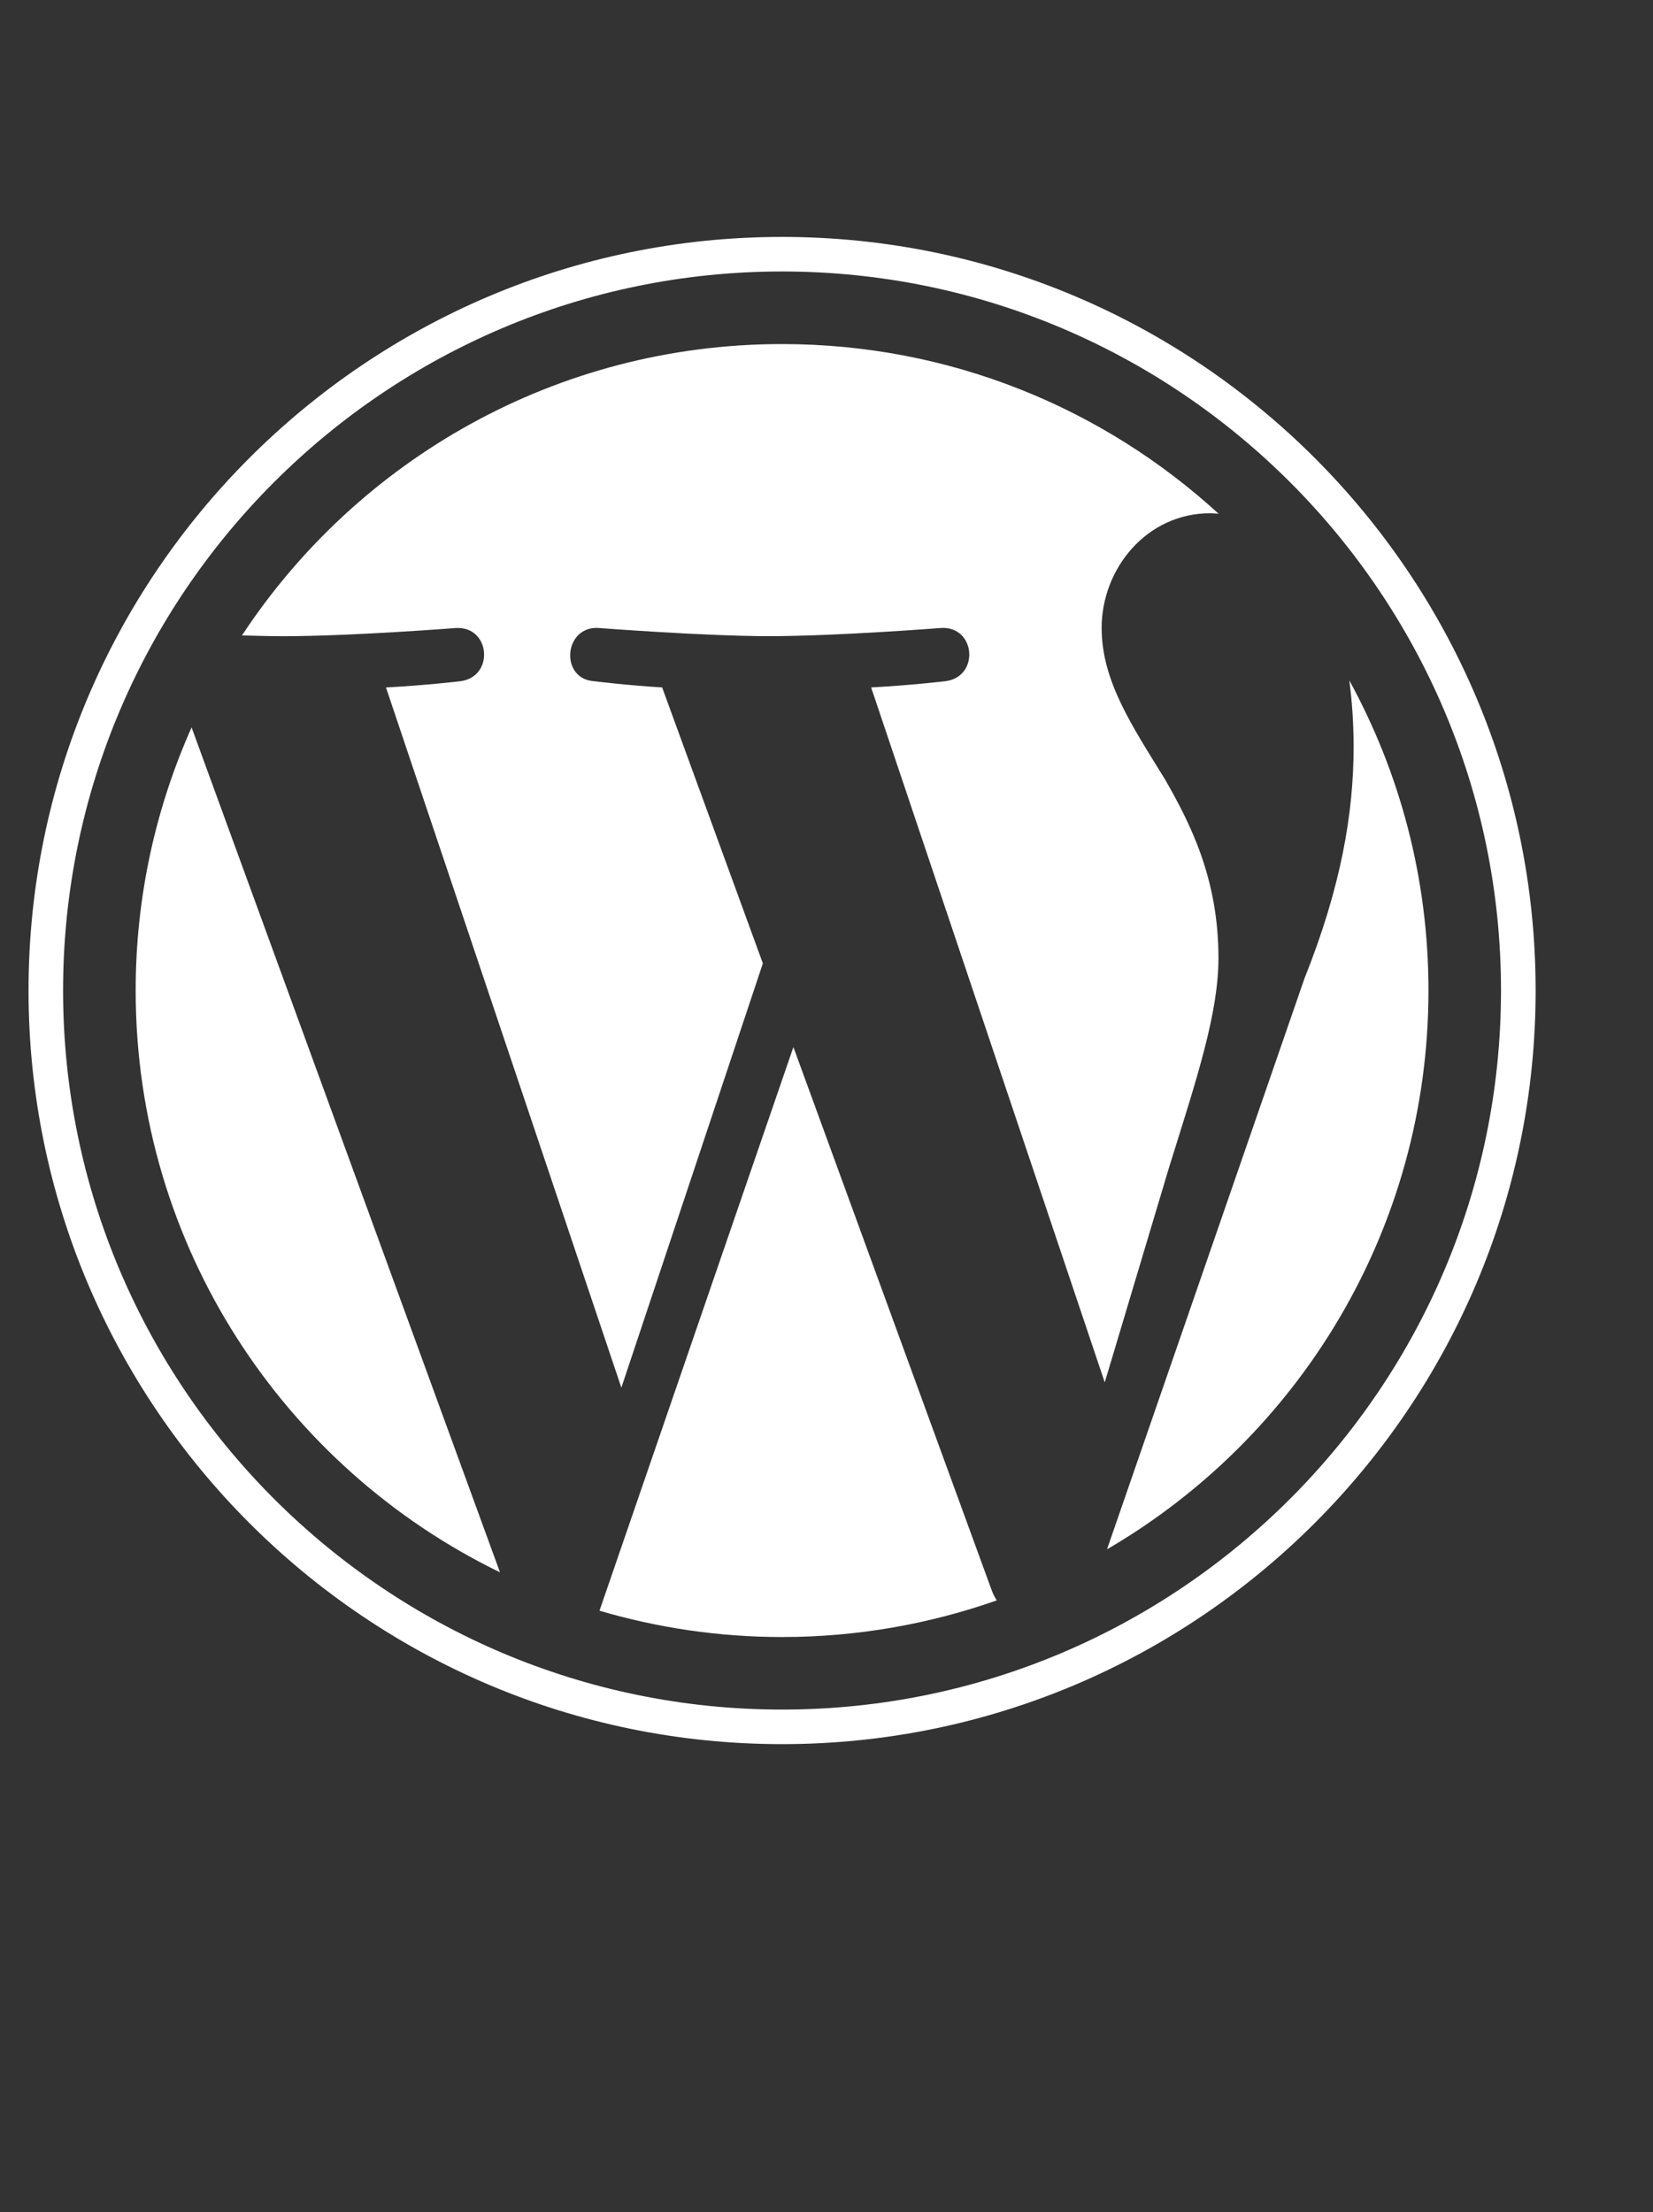
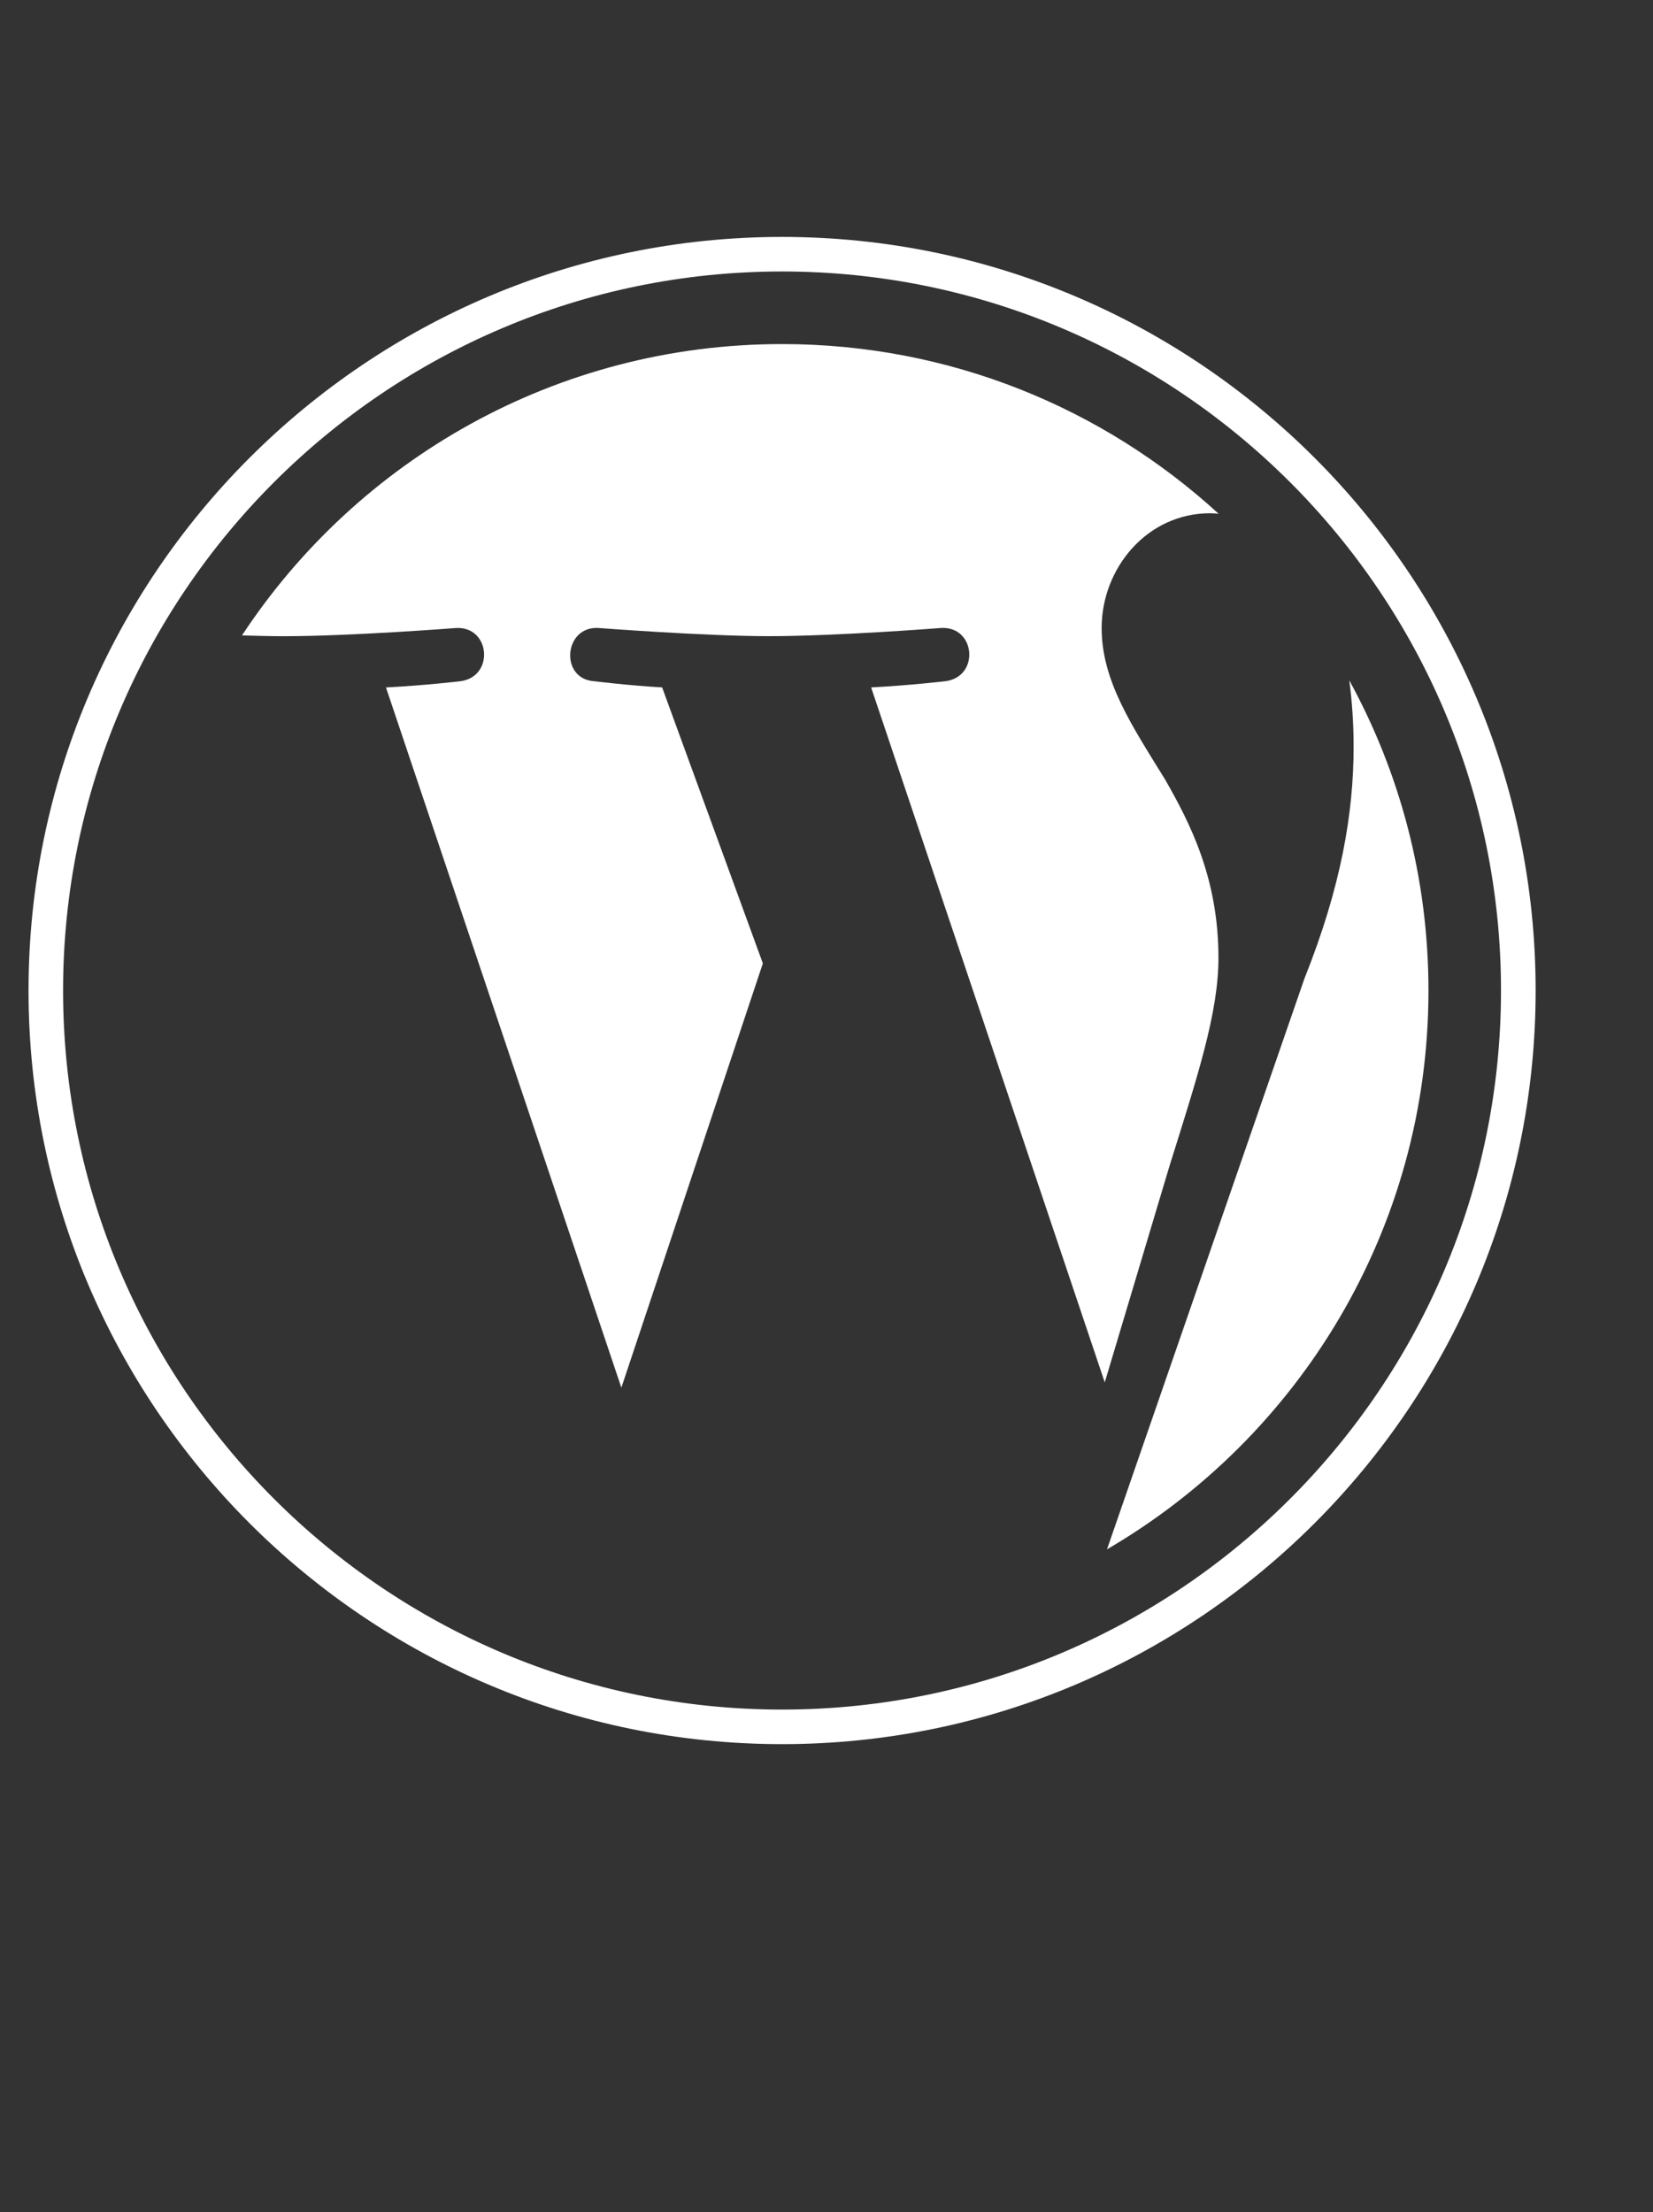
<svg xmlns="http://www.w3.org/2000/svg" id="Layer_1" x="0px" y="0px" width="42px" height="56.2px" viewBox="0 0 42 56.2" xml:space="preserve">
  <rect x="0" y="0" width="42" height="56.2" fill="#333333" stroke="none" />
  <g id="Layer_2" />
  <g>
-     <path fill="#FFFFFF" d="M3.447,25.164c0,6.501,3.778,12.119,9.257,14.781L4.868,18.48C3.957,20.522,3.447,22.783,3.447,25.164z" />
    <path fill="#FFFFFF" d="M30.959,24.335c0-2.03-0.729-3.436-1.355-4.53c-0.832-1.353-1.613-2.498-1.613-3.851  c0-1.51,1.145-2.915,2.759-2.915c0.073,0,0.142,0.009,0.213,0.013c-2.922-2.677-6.816-4.311-11.092-4.311  c-5.738,0-10.786,2.943-13.723,7.402c0.385,0.011,0.749,0.02,1.056,0.02c1.718,0,4.377-0.208,4.377-0.208  c0.886-0.053,0.99,1.248,0.106,1.353c0,0-0.889,0.105-1.88,0.157l5.981,17.789l3.595-10.779l-2.559-7.011  c-0.885-0.052-1.722-0.157-1.722-0.157c-0.886-0.052-0.782-1.405,0.104-1.353c0,0,2.712,0.208,4.326,0.208  c1.717,0,4.377-0.208,4.377-0.208c0.886-0.052,0.99,1.248,0.105,1.353c0,0-0.891,0.105-1.88,0.157L28.07,35.12l1.638-5.475  C30.418,27.373,30.959,25.741,30.959,24.335z" />
-     <path fill="#FFFFFF" d="M20.159,26.601L15.232,40.92c1.471,0.433,3.027,0.669,4.639,0.669c1.913,0,3.747-0.331,5.455-0.931  c-0.045-0.07-0.084-0.145-0.117-0.226L20.159,26.601z" />
    <path fill="#FFFFFF" d="M34.283,17.284c0.07,0.523,0.11,1.085,0.11,1.689c0,1.667-0.311,3.541-1.248,5.883l-5.018,14.505  c4.883-2.847,8.168-8.138,8.168-14.197C36.295,22.309,35.566,19.624,34.283,17.284z" />
    <path fill="#FFFFFF" d="M19.871,6.019c-10.557,0-19.146,8.588-19.146,19.145c0,10.558,8.589,19.146,19.146,19.146  s19.147-8.588,19.147-19.146C39.018,14.607,30.428,6.019,19.871,6.019z M19.871,43.432c-10.073,0-18.268-8.195-18.268-18.268  c0-10.072,8.195-18.267,18.268-18.267c10.072,0,18.267,8.195,18.267,18.267C38.138,35.237,29.943,43.432,19.871,43.432z" />
  </g>
</svg>